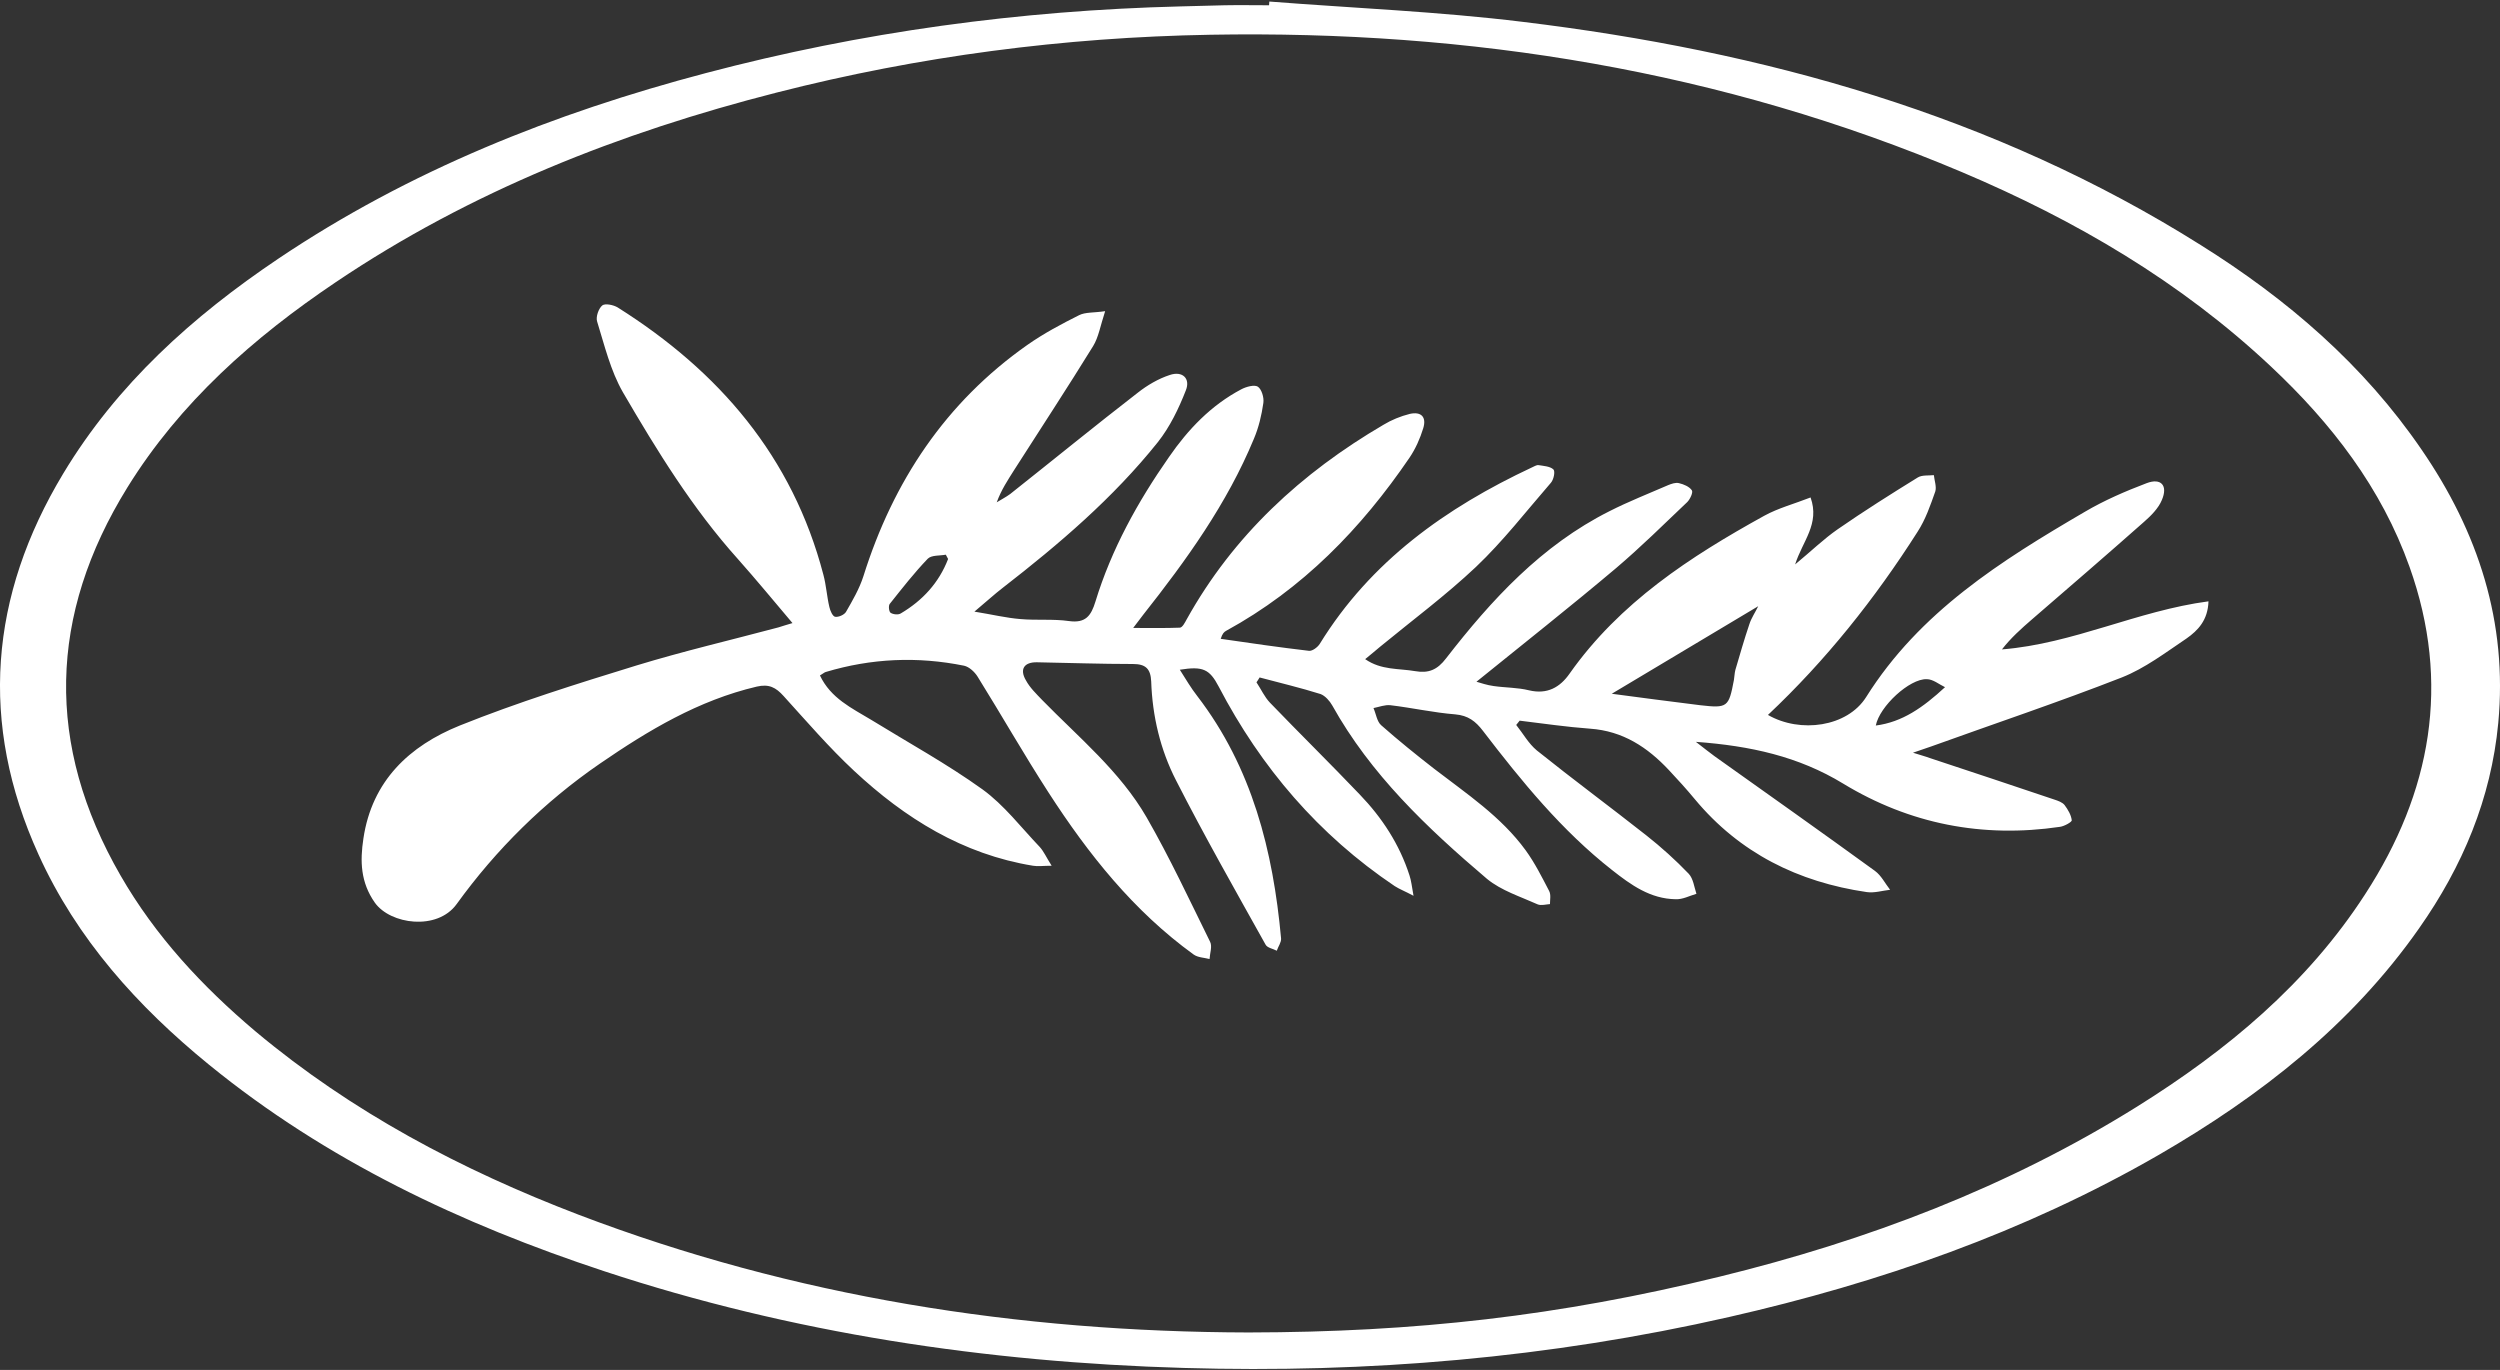
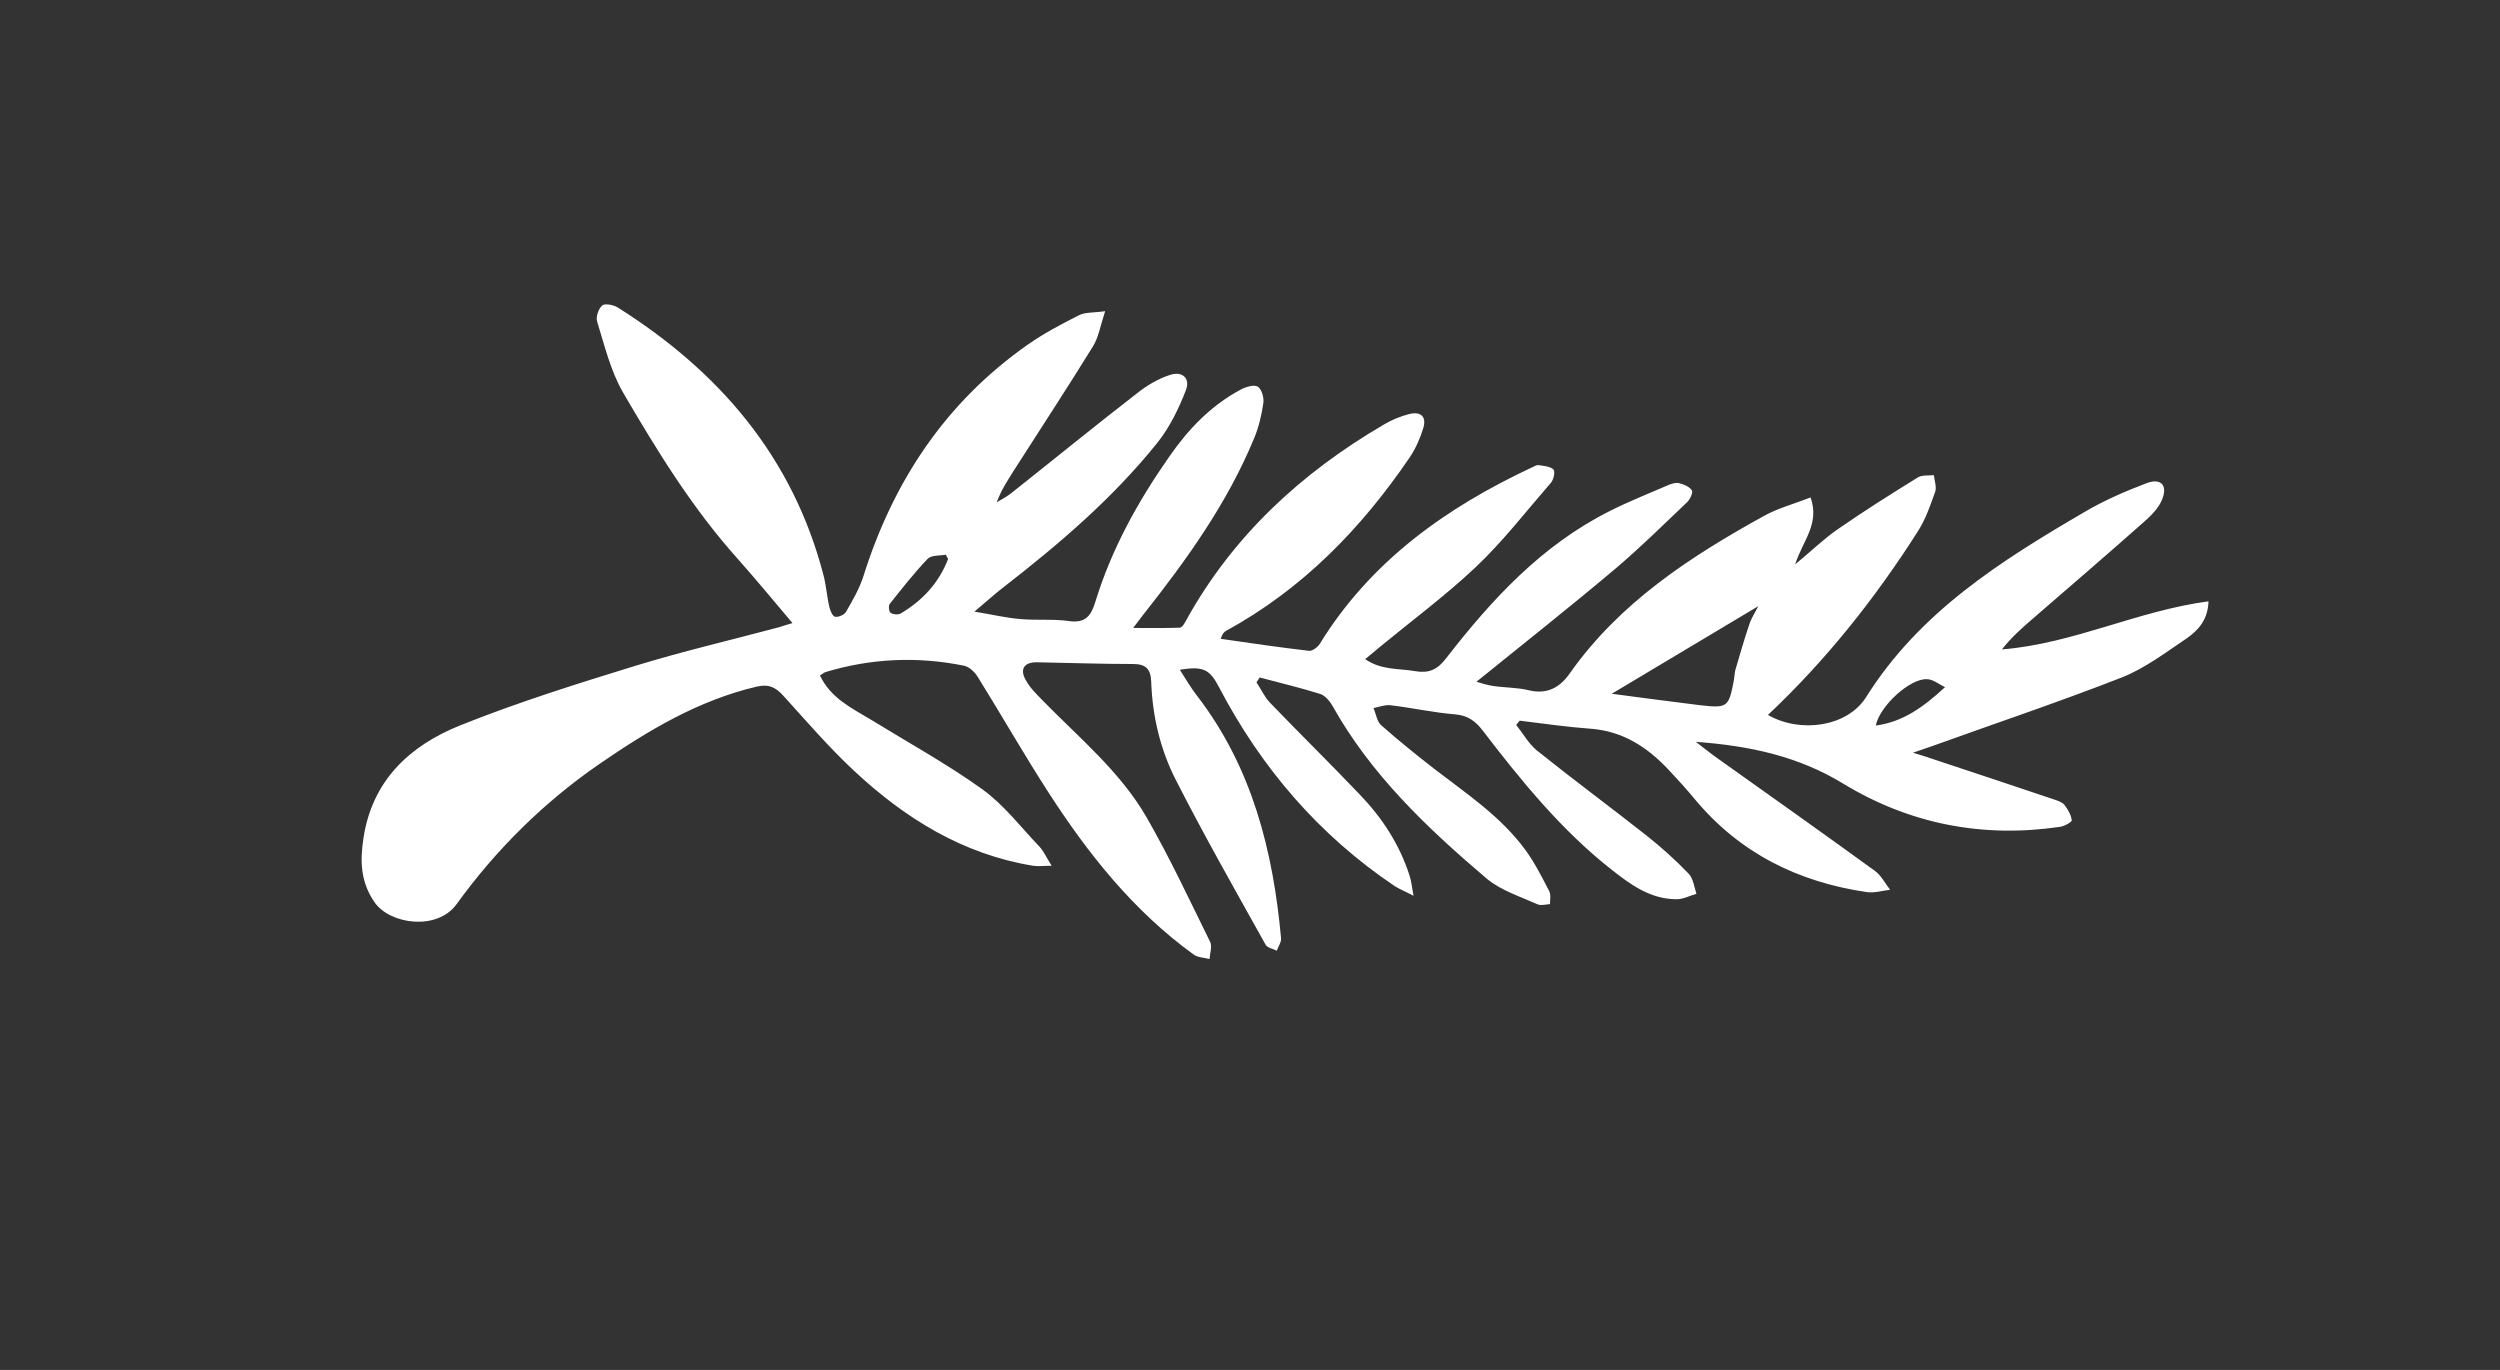
<svg xmlns="http://www.w3.org/2000/svg" width="1011" height="554" viewBox="0 0 1011 554" fill="none">
  <rect x="0" y="0" width="1011" height="554" fill="#333333" stroke="none" />
-   <path d="M513.323 0.625C547.45 3.287 581.808 4.675 615.818 8.841C713.108 20.645 806.117 46.335 889.987 99.105C924.923 120.976 955.81 147.477 979.294 181.846C1002.2 215.174 1014.11 251.627 1010.3 292.361C1007.4 323.028 995.836 350.454 978.253 375.45C950.836 414.564 914.049 443.263 873.097 466.987C818.726 498.347 760.19 518.714 699.226 532.601C626.693 549.15 553.118 555.398 478.85 553.2C398.913 550.885 320.48 539.197 244.361 514.086C186.52 494.991 132.033 469.301 84.487 430.534C55.682 407.042 31.042 379.732 15.54 345.478C-8.522 292.477 -4.241 240.981 25.605 191.451C47.353 155.346 77.893 127.92 112.483 104.659C165.465 69.017 224.001 45.757 285.428 29.556C348.475 12.892 412.448 4.212 477.346 2.592C483.362 2.477 489.261 2.245 495.277 2.129C501.292 2.014 507.192 2.129 513.208 2.129C513.208 1.667 513.323 1.088 513.323 0.625ZM504.879 538.85C572.322 538.734 630.279 532.254 695.408 516.284C754.985 501.703 811.901 480.179 864.189 447.545C900.514 424.864 933.021 397.9 956.504 361.563C983.227 320.366 991.209 276.392 974.435 229.293C963.098 197.353 942.854 171.2 918.445 148.287C881.889 113.917 839.317 89.037 793.391 69.596C696.218 28.514 594.533 12.197 489.493 14.049C430.147 15.09 371.612 22.728 314.118 37.425C250.608 53.626 190.337 77.349 135.735 114.149C102.534 136.483 72.803 162.752 51.518 197.122C19.589 248.734 18.317 301.272 48.741 354.041C62.855 378.575 81.827 398.942 103.344 417.11C142.329 449.744 186.635 473.12 233.834 491.173C321.174 524.501 411.87 538.619 504.879 538.85Z" fill="white" />
  <path d="M331.586 273.152C335.982 282.409 344.427 286.344 352.293 291.088C367.332 300.346 382.949 308.91 397.294 319.209C406.085 325.574 412.911 334.6 420.43 342.469C422.05 344.205 423.091 346.635 425.289 350.107C421.818 350.107 419.736 350.454 417.769 350.107C389.311 345.478 365.944 330.897 345.352 311.687C335.288 302.314 326.149 291.667 316.894 281.484C313.771 278.012 310.994 276.507 306.02 277.665C282.421 283.219 262.176 295.37 242.626 308.794C220.068 324.301 200.633 343.511 184.669 365.614C176.802 376.492 157.83 373.83 151.583 365.035C145.799 356.819 145.568 348.255 146.956 339.113C150.427 315.737 165.581 301.619 185.941 293.403C209.309 284.029 233.371 276.507 257.433 269.101C276.405 263.315 295.724 258.802 314.812 253.71C316.431 253.247 317.935 252.669 320.48 251.974C312.845 242.948 305.789 234.384 298.385 226.052C279.991 205.57 265.647 182.194 251.88 158.586C246.906 149.907 244.477 139.723 241.469 130.003C240.89 128.151 242.047 124.795 243.551 123.522C244.708 122.597 248.063 123.291 249.798 124.332C290.75 150.139 320.48 184.624 332.974 232.417C334.131 236.699 334.362 241.096 335.403 245.494C335.75 246.998 336.676 249.197 337.717 249.428C339.105 249.66 341.419 248.618 342.113 247.461C344.774 242.832 347.55 238.088 349.17 232.996C361.201 194.692 382.371 162.752 415.456 139.492C422.05 134.863 429.222 131.044 436.394 127.457C438.939 126.184 442.294 126.531 446.922 125.837C444.955 131.854 444.261 136.368 442.063 139.955C431.651 156.85 420.777 173.399 410.134 190.063C407.589 194.113 404.929 198.048 403.078 203.139C404.929 201.982 406.78 201.056 408.515 199.783C425.752 186.128 442.757 172.242 460.109 158.818C463.927 155.809 468.438 153.147 473.066 151.643C478.156 149.907 481.511 153.032 479.544 157.892C476.652 165.298 473.066 172.704 468.207 178.838C450.161 201.404 428.297 220.035 405.623 237.625C402.152 240.286 398.913 243.295 394.054 247.345C401.227 248.503 406.895 249.891 412.679 250.354C419.158 250.933 425.867 250.238 432.345 251.164C439.055 252.09 441.253 248.966 442.988 243.295C449.466 222.118 460.109 202.908 472.719 184.855C480.469 173.63 489.724 163.909 501.986 157.429C503.953 156.388 507.308 155.462 508.696 156.388C510.2 157.429 511.241 160.785 510.894 162.984C510.2 167.844 509.043 172.82 507.077 177.449C496.202 203.718 479.775 226.515 462.307 248.618C461.382 249.776 460.456 251.049 458.258 253.942C465.546 253.942 471.331 254.057 477.115 253.826C478.156 253.826 479.197 251.743 479.891 250.47C498.747 216.563 526.28 191.22 559.481 171.779C562.72 169.811 566.422 168.307 570.124 167.381C574.751 166.34 576.949 168.654 575.561 173.167C574.288 177.333 572.437 181.499 570.008 185.087C550.458 213.786 526.743 238.203 495.855 255.099C495.046 255.562 494.351 256.14 493.657 258.339C505.573 260.075 517.488 261.811 529.403 263.199C530.791 263.315 532.874 261.695 533.684 260.422C554.275 226.978 584.7 205.338 619.52 189.021C620.33 188.674 621.371 187.98 622.181 188.095C624.263 188.443 626.808 188.558 628.196 189.831C629.006 190.641 628.312 193.997 627.155 195.27C617.207 206.727 607.836 218.878 596.846 229.293C584.7 240.749 571.165 250.817 558.208 261.464C556.242 263.084 554.391 264.704 552.077 266.555C558.555 271.069 565.612 270.258 572.322 271.416C577.643 272.341 581.229 270.953 584.815 266.208C603.209 242.485 623.453 220.498 650.87 206.727C658.621 202.792 666.603 199.668 674.585 196.196C675.973 195.617 677.709 195.039 678.981 195.386C680.948 195.849 683.146 196.775 684.187 198.279C684.765 199.089 683.493 201.866 682.336 203.024C672.85 212.05 663.48 221.308 653.531 229.756C635.022 245.378 615.934 260.422 597.078 275.697C598.697 276.16 601.358 277.086 604.019 277.433C608.762 278.128 613.736 278.012 618.363 279.169C625.651 280.905 630.857 278.012 634.79 272.341C655.035 243.642 683.493 225.127 713.455 208.578C719.123 205.454 725.717 203.718 732.195 201.172C736.013 211.934 728.956 218.762 725.948 228.251C732.542 222.812 737.517 217.952 743.185 214.017C753.712 206.727 764.702 199.783 775.576 193.072C777.311 192.03 779.857 192.377 782.055 192.146C782.286 194.345 783.211 196.89 782.633 198.742C780.666 204.297 778.7 210.083 775.461 215.059C758.224 242.138 738.326 267.134 714.958 289.121C728.031 296.643 747.003 293.982 754.638 281.946C776.27 247.461 809.24 226.747 843.135 206.958C851.001 202.329 859.562 198.626 868.123 195.386C873.907 193.187 876.799 196.312 874.254 202.214C872.865 205.57 869.858 208.578 867.081 211.009C852.043 224.317 836.888 237.393 821.734 250.47C817.453 254.173 813.173 257.992 809.587 262.621C838.508 260.306 864.305 246.998 893.11 243.179C892.879 250.817 888.83 254.983 884.202 258.223C875.757 263.894 867.428 270.258 858.058 273.962C832.608 283.914 806.695 292.593 781.013 301.851C779.047 302.545 777.08 303.239 773.61 304.397C776.849 305.438 778.7 305.901 780.551 306.595C797.325 312.15 814.099 317.705 830.873 323.375C832.261 323.838 833.996 324.417 834.922 325.574C836.31 327.425 837.582 329.624 837.814 331.707C837.929 332.401 834.806 334.137 833.071 334.369C801.721 338.998 772.221 333.211 745.383 316.895C727.337 305.901 707.902 301.619 685.806 299.999C688.93 302.429 691.128 304.165 693.326 305.785C714.958 321.176 736.707 336.567 758.224 352.19C760.769 354.042 762.273 357.166 764.355 359.828C761.232 360.175 757.993 361.216 754.869 360.753C727.221 356.703 703.506 345.015 685.344 323.144C681.989 319.093 678.518 315.274 674.932 311.456C666.256 302.198 656.307 295.602 643.004 294.676C633.518 293.982 624.032 292.593 614.546 291.436C614.083 292.014 613.62 292.593 613.158 293.172C615.934 296.643 618.132 300.693 621.487 303.471C636.063 315.159 651.102 326.268 665.793 337.84C671.809 342.585 677.593 347.792 682.914 353.347C684.765 355.314 685.112 358.67 686.038 361.448C683.261 362.258 680.485 363.762 677.709 363.647C667.413 363.531 659.546 357.86 651.911 351.843C631.551 335.873 615.356 315.969 599.738 295.602C596.731 291.667 593.723 289.353 588.517 288.89C579.725 288.195 571.049 286.228 562.257 285.187C560.059 284.955 557.746 285.881 555.432 286.344C556.473 288.658 556.82 291.783 558.555 293.287C565.496 299.421 572.669 305.207 579.957 310.877C593.029 320.945 607.026 330.203 616.975 343.858C620.677 348.95 623.569 354.736 626.461 360.291C627.271 361.795 626.808 363.878 626.808 365.614C625.189 365.729 623.222 366.308 621.834 365.729C614.893 362.605 607.142 360.175 601.358 355.43C576.833 334.6 554.275 313.076 538.774 285.302C537.732 283.451 535.882 281.368 534.031 280.673C525.933 278.128 517.604 276.16 509.39 273.962C508.927 274.656 508.58 275.35 508.118 275.929C509.969 278.706 511.357 281.831 513.555 284.145C525.586 296.643 537.964 308.794 549.879 321.292C558.902 330.666 565.959 341.428 570.008 354.042C570.702 356.125 570.933 358.323 571.628 362.258C568.157 360.406 565.959 359.596 563.992 358.323C533.221 337.609 509.969 310.414 492.848 277.665C489.146 270.606 486.485 269.333 477.115 270.837C479.544 274.656 481.626 278.243 484.171 281.484C506.382 310.414 514.827 344.089 518.066 379.5C518.182 381.121 516.91 382.741 516.331 384.477C514.827 383.666 512.514 383.319 511.82 382.046C499.557 360.059 487.063 338.072 475.611 315.622C469.248 303.239 466.009 289.584 465.546 275.582C465.315 270.374 463.233 268.523 458.143 268.523C445.186 268.523 432.346 268.06 419.389 267.828C414.183 267.713 412.217 270.606 414.877 275.119C416.497 278.128 419.042 280.558 421.471 283.104C436.279 298.263 452.937 311.919 463.696 330.55C473.066 346.867 481.048 363.994 489.377 380.889C490.303 382.741 489.261 385.518 489.146 387.832C486.948 387.254 484.403 387.254 482.667 385.981C458.374 368.391 440.096 345.362 424.016 320.482C414.068 305.091 405.044 289.237 395.327 273.614C394.17 271.763 391.972 269.68 389.89 269.217C371.034 265.398 352.409 266.208 333.899 271.763C333.437 271.879 332.974 272.341 331.586 273.152ZM651.796 280.558C663.133 282.062 675.279 283.682 687.542 285.187C698.647 286.46 699.11 285.997 701.192 275.003C701.424 273.73 701.424 272.341 701.771 270.953C703.622 264.704 705.357 258.57 707.439 252.437C708.249 249.891 709.868 247.577 711.025 245.147C690.896 257.182 671.115 268.985 651.796 280.558ZM383.412 226.052C383.065 225.474 382.833 224.895 382.486 224.317C380.057 224.78 376.702 224.432 375.198 225.937C369.645 231.723 364.787 237.972 359.812 244.221C359.234 244.915 359.465 247.345 360.159 247.808C361.201 248.503 363.283 248.734 364.324 248.04C373.116 242.832 379.71 235.657 383.412 226.052ZM786.566 277.896C784.137 276.739 781.707 274.656 779.162 274.656C772.222 274.424 760.075 285.65 758.571 293.403C769.329 292.014 777.659 286.112 786.566 277.896Z" fill="white" />
</svg>